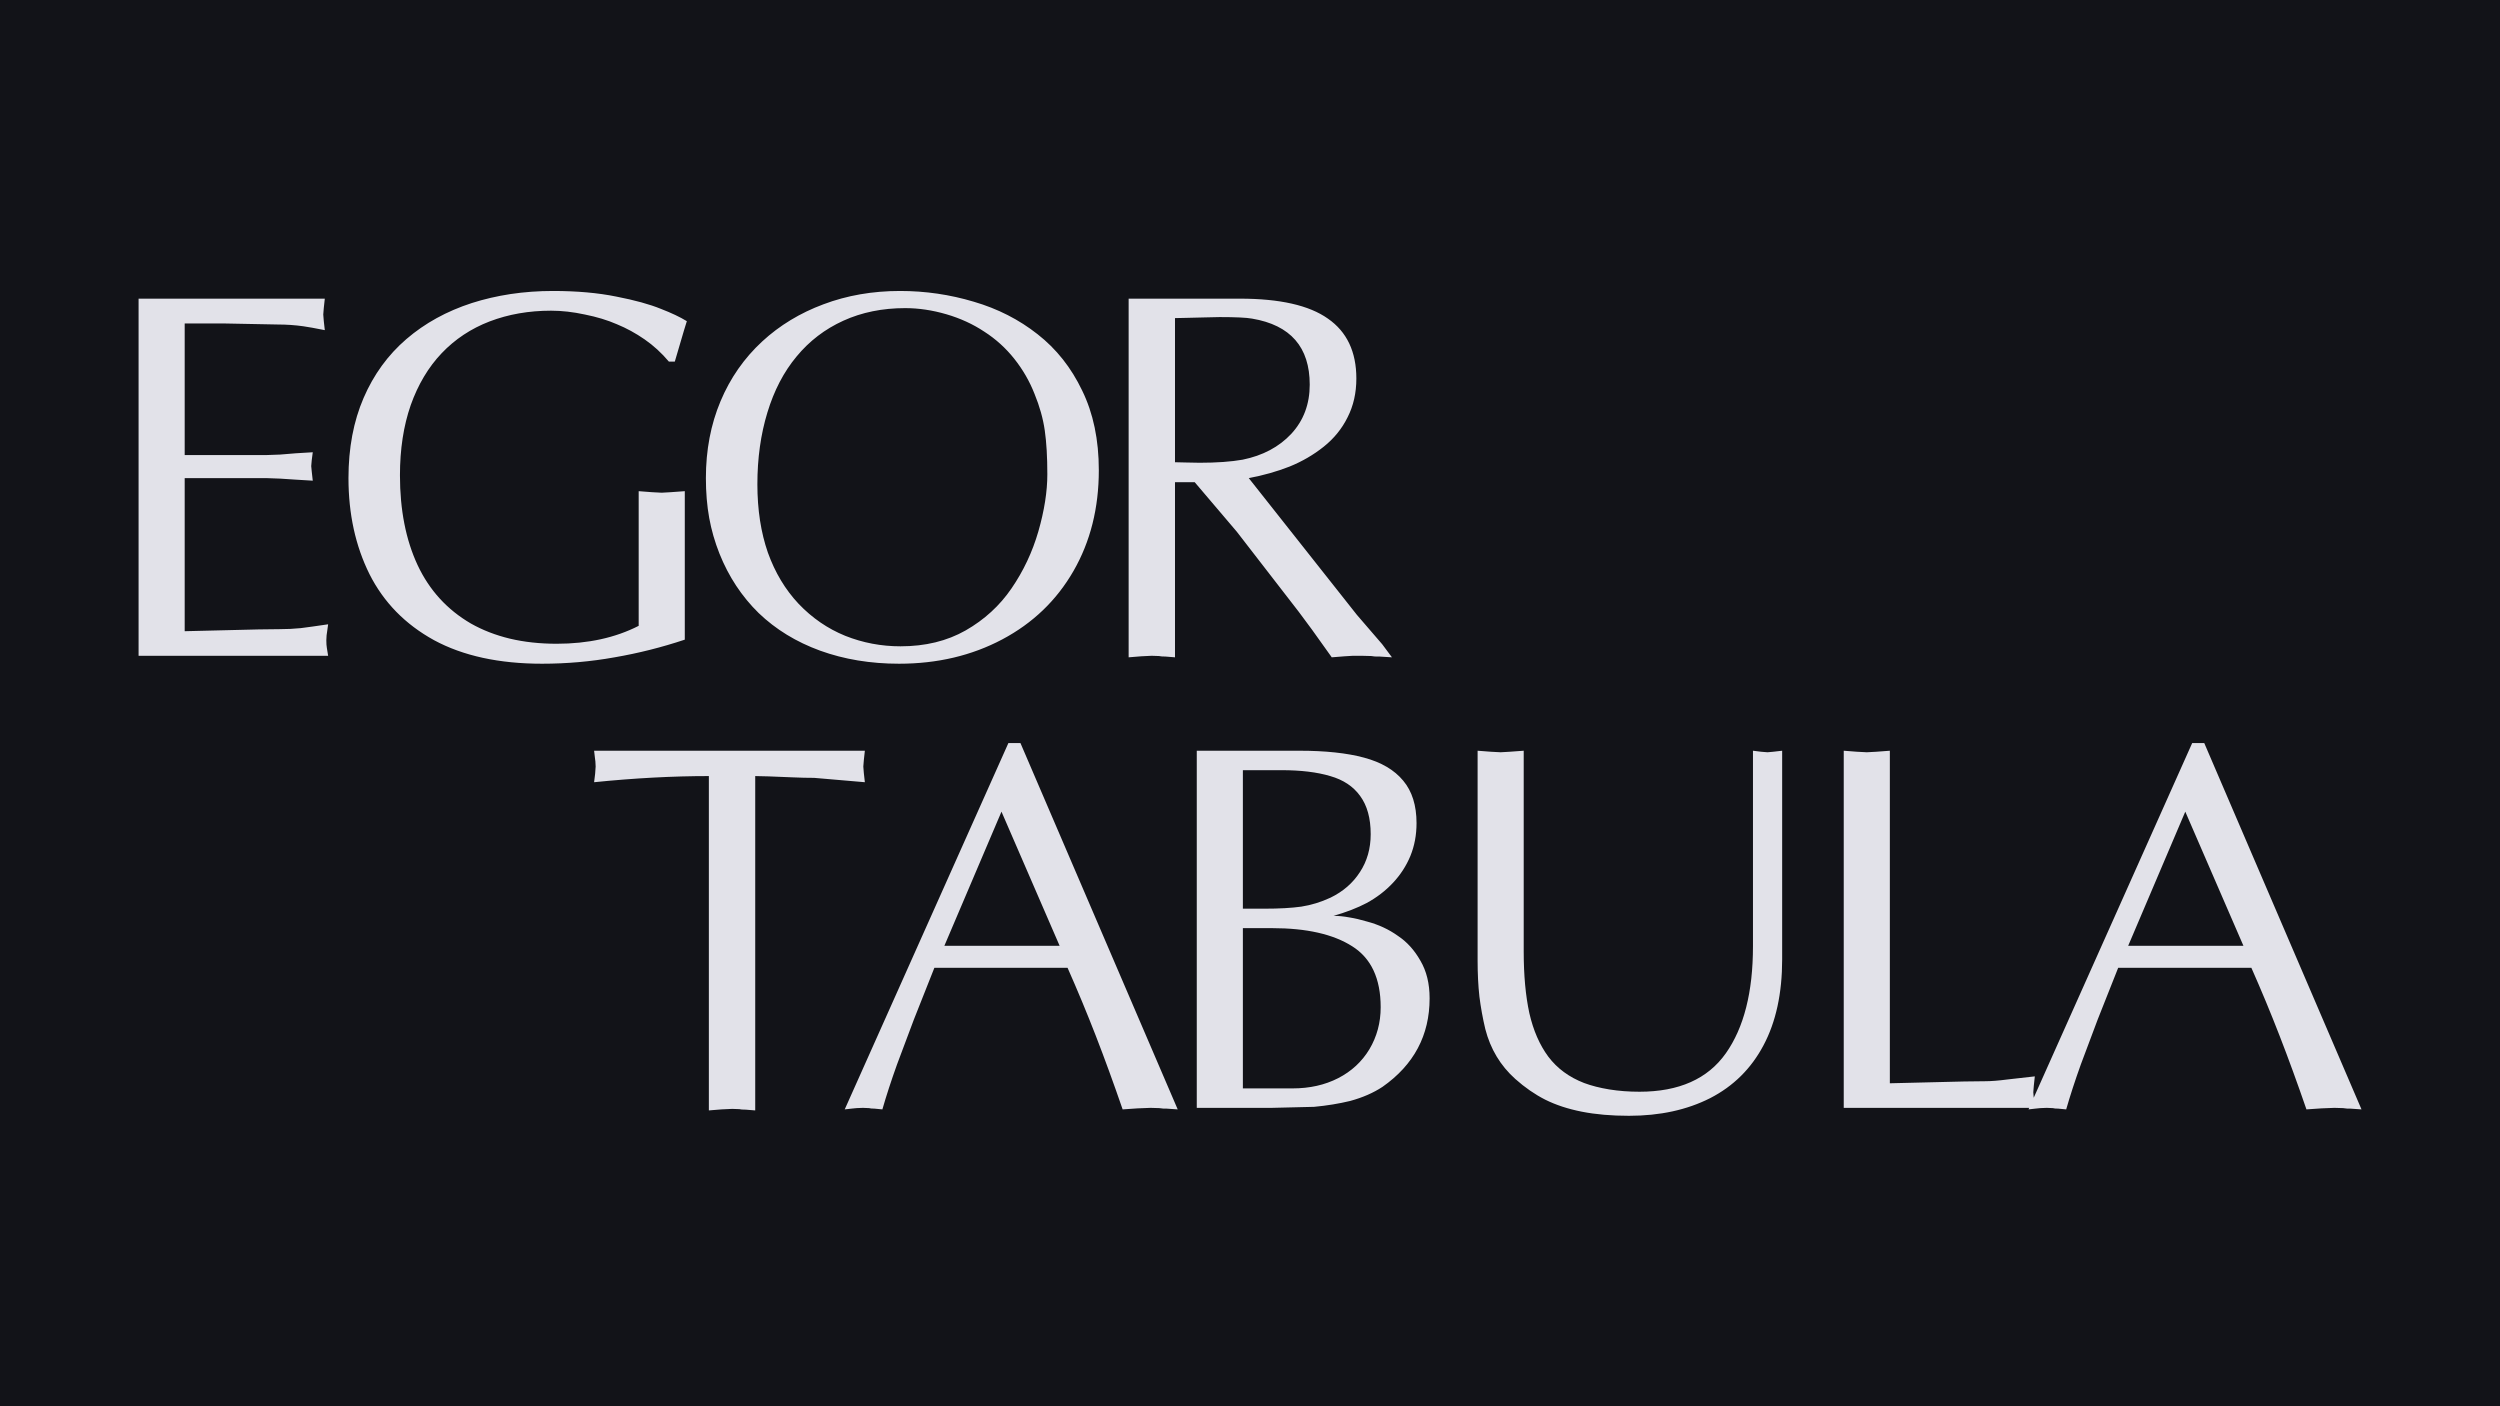
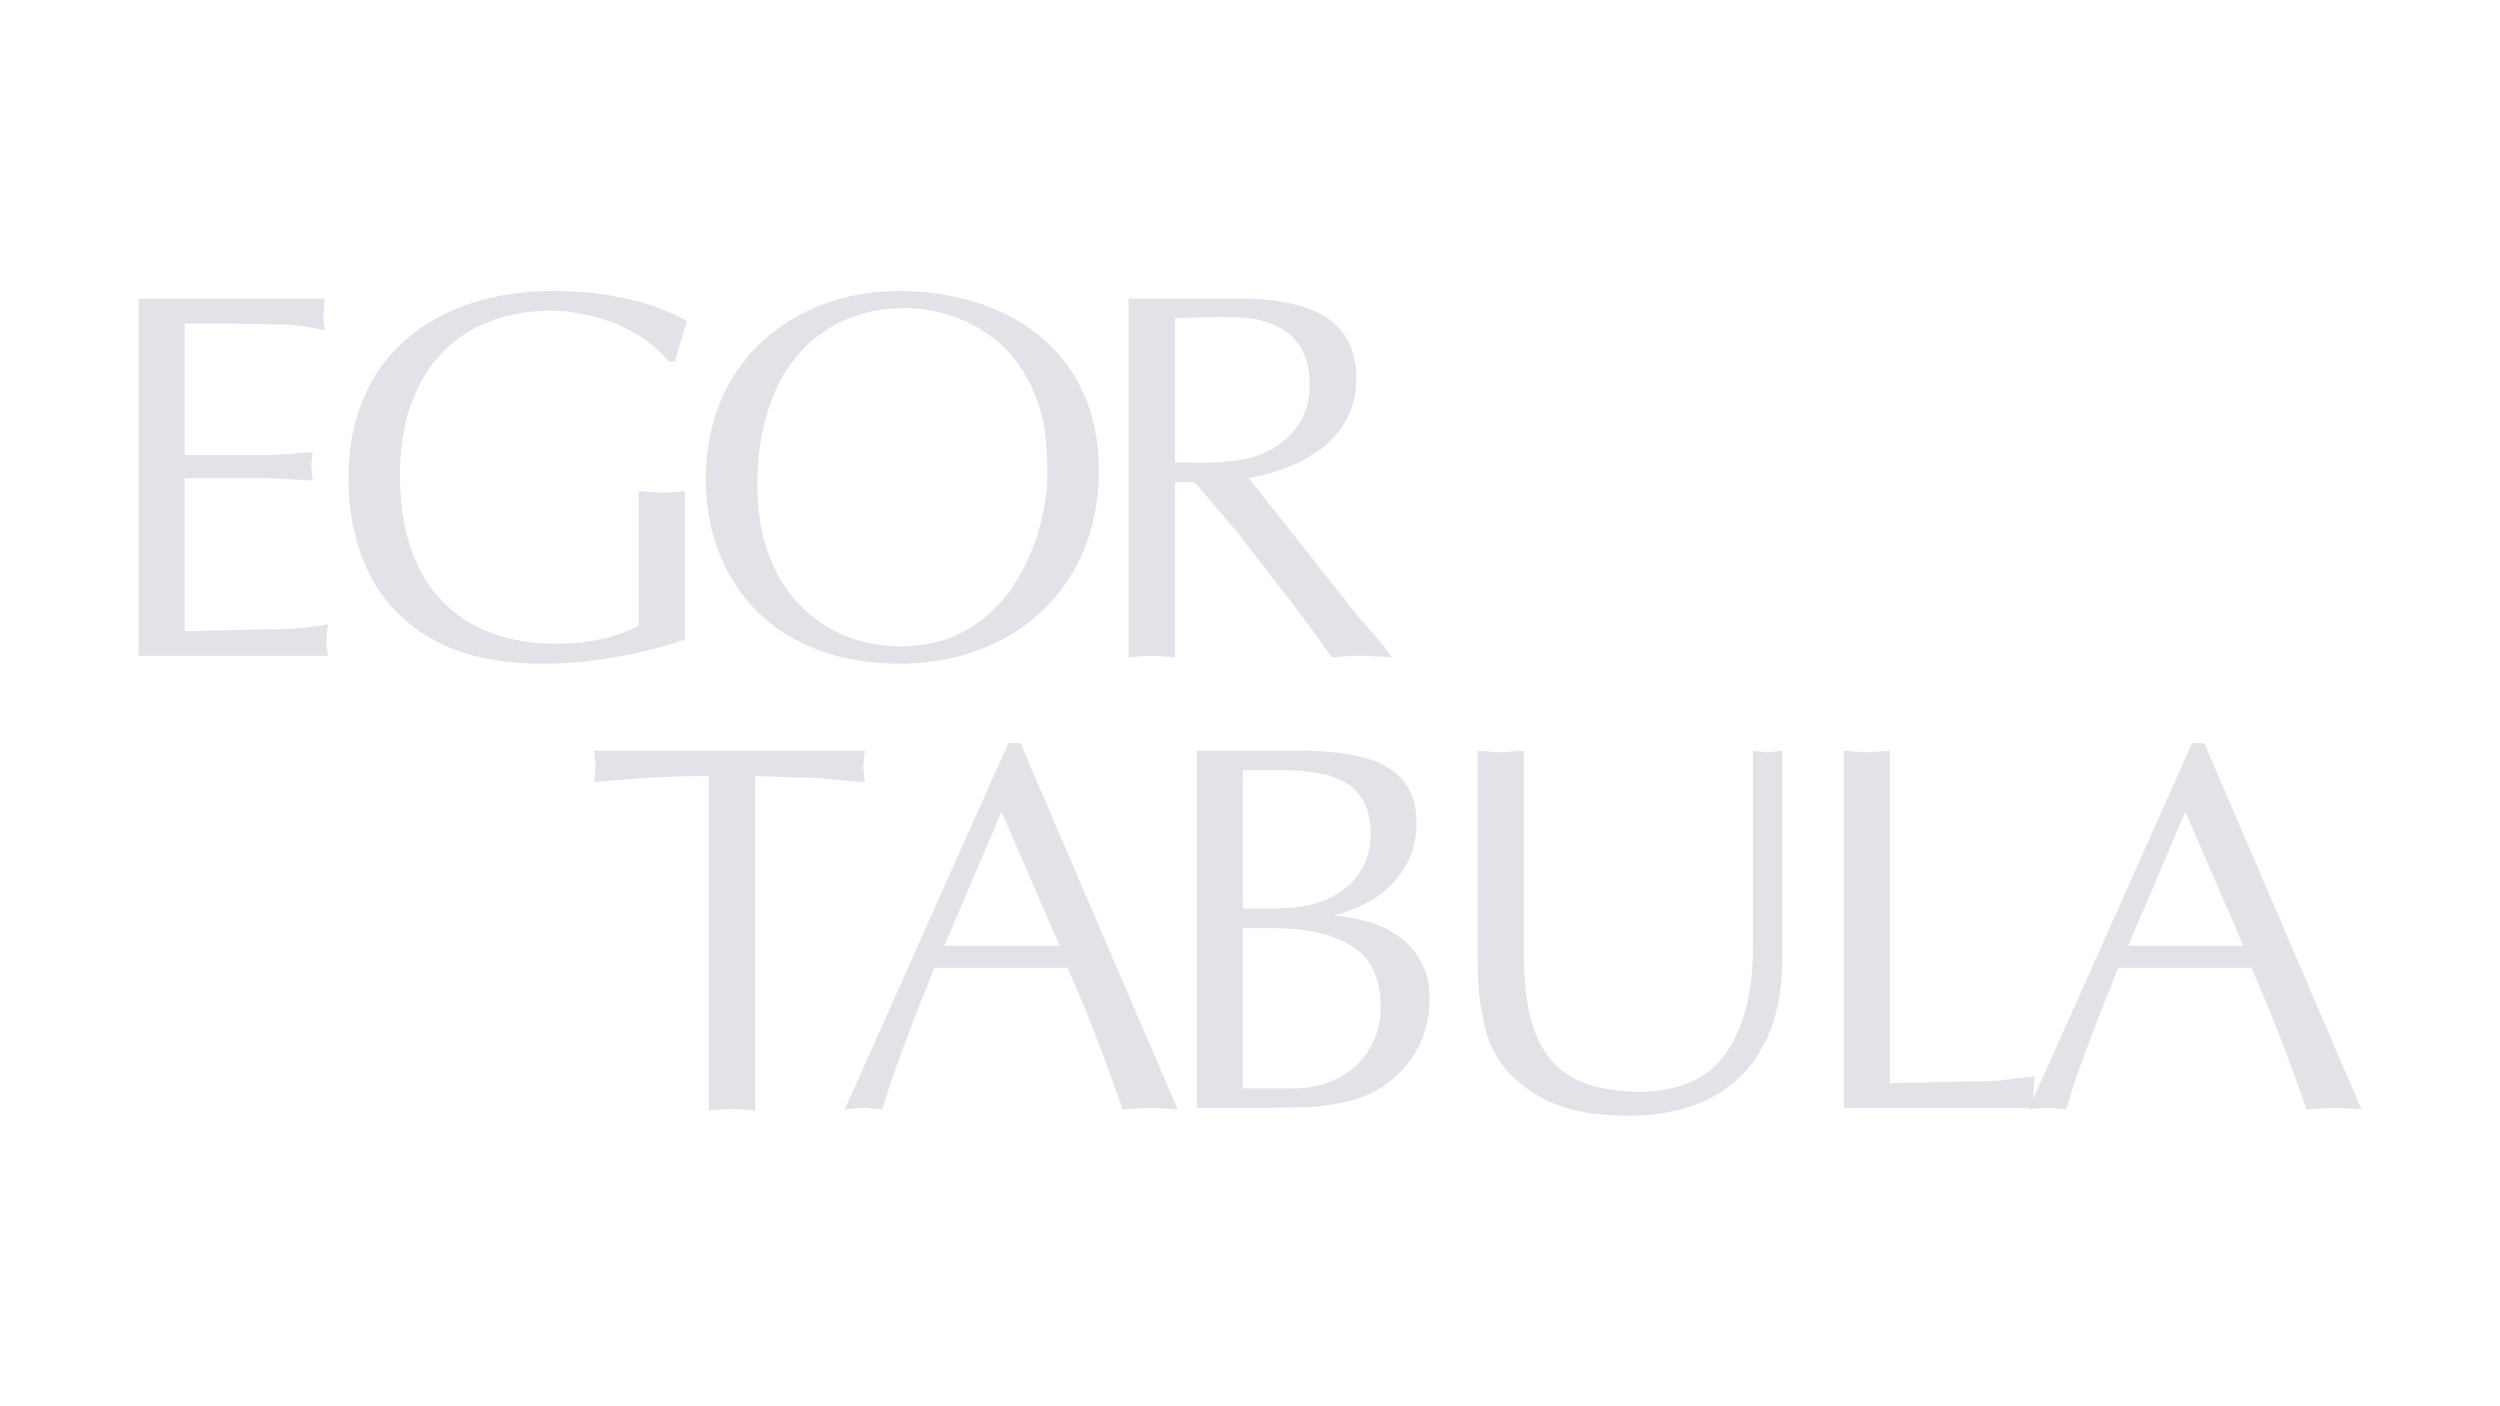
<svg xmlns="http://www.w3.org/2000/svg" width="1920" height="1080" viewBox="0 0 1920 1080" fill="none">
-   <rect width="1920" height="1080" fill="#121318" />
  <path fill-rule="evenodd" clip-rule="evenodd" d="M513.72 277.731H518.243L522.179 264.362C524.539 256.235 526.311 250.336 527.49 246.666C522.375 243.52 515.753 240.374 507.621 237.228C498.966 233.689 487.557 230.544 473.392 227.791C459.229 224.907 443.032 223.465 424.802 223.465C413.523 223.465 402.638 224.252 392.147 225.825C381.787 227.398 371.885 229.692 362.443 232.706C343.031 238.998 326.246 248.239 312.083 260.429C297.918 272.619 286.967 287.693 279.229 305.651C271.492 323.609 267.623 344.122 267.623 367.192C267.623 394.718 272.999 419.294 283.754 440.923C294.639 462.55 311.163 479.461 333.328 491.649C355.621 503.709 383.293 509.738 416.343 509.738C435.229 509.738 453.786 508.101 472.015 504.823C490.245 501.677 508.212 497.155 525.917 491.257V377.22L515.095 378.006L508.212 378.399L500.736 378.006L490.507 377.22V480.639C472.54 489.815 451.557 494.403 427.555 494.403C414.573 494.403 402.574 493.092 391.556 490.471C380.671 487.848 370.704 483.983 361.656 478.87C343.426 468.253 329.786 453.31 320.738 434.042C311.688 414.642 307.163 391.638 307.163 365.029C307.163 344.974 309.918 327.017 315.426 311.156C321.065 295.296 328.999 281.992 339.228 271.243C349.459 260.495 361.721 252.368 376.016 246.863C390.441 241.357 406.179 238.605 423.228 238.605C431.489 238.605 440.146 239.588 449.196 241.554C458.375 243.389 466.572 245.88 473.785 249.025C481.13 252.04 488.211 255.907 495.031 260.626C501.85 265.345 508.081 271.047 513.72 277.731ZM141.84 349.497V248.436H172.922L213.249 249.222C220.069 249.222 226.692 249.681 233.118 250.598C236.79 251.123 242.233 252.106 249.446 253.548L248.659 246.469L248.266 241.554L248.659 236.639L249.446 229.364H106.43V503.644H252.003L251.02 497.549C250.757 496.107 250.626 494.14 250.626 491.649L250.823 487.915L251.413 483.785L252.003 479.461C243.216 480.77 236.2 481.753 230.954 482.41C225.708 482.933 220.331 483.197 214.823 483.197C206.954 483.197 193.446 483.458 174.299 483.983C155.282 484.506 144.463 484.769 141.84 484.769V367.192H204.397L215.217 367.585L227.216 368.372L240.2 369.159L239.413 362.08L239.02 357.951L239.413 353.429L240.2 347.334L227.216 348.12L215.217 349.103L204.397 349.497H141.84ZM804.353 364.243C804.353 351.004 803.699 339.797 802.385 330.621C801.075 321.446 798.451 312.074 794.517 302.505C790.713 292.805 785.534 283.827 778.978 275.569C772.42 267.311 764.747 260.364 755.959 254.727C747.304 248.96 737.6 244.503 726.846 241.357C716.092 238.212 705.536 236.639 695.174 236.639C677.731 236.639 661.928 239.85 647.765 246.273C633.602 252.696 621.601 261.871 611.764 273.799C601.929 285.596 594.454 299.949 589.34 316.858C584.223 333.636 581.666 351.987 581.666 371.911C581.666 391.442 584.355 408.941 589.732 424.408C595.24 439.743 603.109 452.851 613.338 463.73C623.7 474.609 635.633 482.802 649.142 488.308C662.65 493.682 676.813 496.368 691.634 496.368C710.649 496.368 727.304 492.305 741.6 484.179C756.027 475.921 767.764 465.172 776.814 451.934C785.992 438.564 792.878 423.949 797.468 408.088C802.058 392.096 804.353 377.482 804.353 364.243ZM690.453 509.738C668.552 509.738 648.355 506.396 629.864 499.712C611.503 493.026 595.766 483.393 582.649 470.81C569.667 458.094 559.634 442.889 552.552 425.195C549.012 416.281 546.388 407.17 544.684 397.864C542.978 388.426 542.125 378.202 542.125 367.192C542.125 345.695 545.865 326.034 553.339 308.207C560.815 290.38 571.502 275.044 585.404 262.199C598.782 249.877 614.454 240.374 632.42 233.689C650.518 226.873 670.126 223.465 691.24 223.465C710.651 223.465 729.534 226.218 747.895 231.723C766.256 237.097 782.583 245.421 796.877 256.694C811.304 267.966 822.714 282.385 831.108 299.949C839.633 317.382 843.894 337.765 843.894 361.097C843.894 390.196 837.403 416.019 824.419 438.564C811.437 461.109 793.207 478.607 769.732 491.061C746.256 503.513 719.83 509.738 690.453 509.738ZM902.398 355.002V244.307C904.629 244.307 907.646 244.241 911.448 244.11C915.251 243.979 917.94 243.913 919.514 243.913C921.219 243.913 923.972 243.848 927.777 243.717C931.579 243.586 934.53 243.52 936.629 243.52C948.957 243.52 957.283 243.913 961.612 244.7C991.119 249.681 1005.87 266.59 1005.87 295.427C1005.87 310.37 1001.15 322.953 991.71 333.177C982.268 343.27 969.809 349.89 954.332 353.036C945.415 354.609 934.399 355.395 921.284 355.395L910.857 355.198L902.398 355.002ZM866.792 229.364V504.823L876.432 504.036L884.498 503.644L890.203 503.84C891.12 504.102 892.76 504.232 895.12 504.232L902.398 504.823V370.337H917.546L949.809 408.284L997.414 469.827C1002.66 476.642 1011.12 488.308 1022.79 504.823L1032.63 504.036L1039.12 503.644H1045.81L1053.28 503.84C1054.86 504.102 1056.1 504.232 1057.02 504.232H1059.58L1069.02 504.823L1061.55 494.795L1042.07 472.186L959.053 367.192C970.202 365.095 980.627 362.145 990.332 358.344C1000.04 354.412 1008.83 349.3 1016.69 343.008C1024.56 336.716 1030.66 329.179 1034.99 320.397C1039.45 311.615 1041.68 301.719 1041.68 290.708C1041.68 270.129 1034.4 254.793 1019.84 244.7C1005.42 234.476 982.858 229.364 952.169 229.364H866.792ZM903.975 850.837L783.695 570.658H774.45L648.746 852.016L653.86 851.426L657.794 851.034L662.712 850.837L667.434 851.034C668.221 851.293 669.599 851.426 671.567 851.426L677.663 852.016C680.68 841.529 684.418 830.06 688.877 817.608L701.86 783.003L717.598 743.287H819.892C827.497 760.458 834.712 777.825 841.532 795.389C848.352 812.956 855.237 831.83 862.188 852.016L873.596 851.23L883.629 850.837L890.318 851.034C891.892 851.293 893.007 851.426 893.663 851.426H896.024L904.483 852.016L903.975 850.837ZM769.14 623.351L813.794 726.377H725.271L769.14 623.351ZM580.011 852.803V596.022C584.209 596.022 593.782 596.349 608.734 597.004C614.634 597.268 620.142 597.398 625.258 597.398L664.208 600.74L663.421 593.662L663.028 588.748L663.421 583.831L664.208 576.557H456.274L456.865 581.67L457.259 584.815L457.455 588.748L457.061 594.253L456.274 600.74C487.227 597.595 516.604 596.022 544.405 596.022V852.803L554.043 852.016L562.308 851.624L567.816 851.82C568.734 852.08 570.373 852.212 572.733 852.212L580.011 852.803ZM919.118 850.837V576.557H998.003C1017.94 576.557 1034.46 578.326 1047.58 581.866C1060.82 585.404 1070.85 591.303 1077.67 599.56C1084.49 607.688 1087.9 618.567 1087.9 632.2C1087.9 641.243 1086.33 649.632 1083.18 657.366C1080.03 664.968 1075.58 671.85 1069.8 678.011C1064.03 684.172 1057.28 689.348 1049.54 693.543C1042.59 697.214 1034.13 700.49 1024.17 703.373C1027.97 703.373 1031.97 703.767 1036.17 704.553C1040.36 705.209 1044.89 706.257 1049.74 707.699C1058.66 710.06 1066.59 713.729 1073.54 718.711C1080.49 723.299 1086.26 729.654 1090.85 737.782C1095.58 745.778 1097.94 755.412 1097.94 766.685C1097.94 795.128 1085.87 817.805 1061.74 834.713C1054.79 839.301 1046.53 842.906 1036.95 845.529C1028.3 847.625 1019.05 849.132 1009.22 850.051L976.56 850.837H919.118ZM954.528 591.499V697.868H971.052C982.462 697.868 991.904 697.345 999.38 696.295C1006.99 695.116 1014.46 692.822 1021.81 689.413C1031.51 684.695 1039.05 678.142 1044.43 669.752C1049.94 661.363 1052.69 651.663 1052.69 640.652C1052.69 628.464 1050 618.698 1044.63 611.356C1039.38 604.017 1031.71 598.904 1021.61 596.022C1011.51 593.007 999.052 591.499 984.232 591.499H954.528ZM954.528 712.812V835.893H992.691C1005.81 835.893 1017.48 833.273 1027.71 828.029C1037.94 822.786 1045.94 815.379 1051.71 805.811C1057.48 796.112 1060.36 785.362 1060.36 773.565C1060.36 751.545 1053.08 735.947 1038.53 726.772C1023.97 717.465 1003.45 712.812 976.954 712.812H954.528ZM1170.21 730.9V576.557L1159.39 577.343L1152.51 577.738L1145.03 577.343L1134.8 576.557V737.782C1134.8 747.744 1135.26 756.919 1136.18 765.309C1137.23 773.696 1138.74 782.02 1140.7 790.278C1144.64 805.615 1152.31 818.394 1163.72 828.618C1171.06 835.172 1178.74 840.481 1186.74 844.546C1194.87 848.607 1204.24 851.688 1214.87 853.785C1225.49 855.883 1237.56 856.931 1251.06 856.931C1274.8 856.931 1295.59 852.41 1313.42 843.365C1331.26 834.19 1344.9 820.688 1354.34 802.863C1363.92 784.904 1368.7 762.882 1368.7 736.799V576.557L1361.82 577.343L1357.49 577.738L1352.57 577.343L1346.28 576.557V726.772C1346.28 761.9 1339.32 789.294 1325.42 808.957C1311.52 828.618 1289.42 838.449 1259.13 838.449C1250.87 838.449 1243.13 837.859 1235.91 836.68C1228.7 835.499 1222.28 833.863 1216.64 831.763C1205.1 827.308 1195.92 820.557 1189.1 811.514C1182.41 802.469 1177.56 791.326 1174.54 778.088C1171.65 764.718 1170.21 748.988 1170.21 730.9ZM1451.4 576.557V831.961C1454.03 831.961 1464.84 831.7 1483.86 831.175C1503.01 830.65 1516.52 830.388 1524.39 830.388C1529.11 830.388 1534.94 829.931 1541.89 829.012L1562.74 826.652L1561.96 833.927L1561.57 838.843L1561.9 843.069L1683.61 570.658H1692.86L1813.64 852.016L1805.18 851.426H1802.82C1802.17 851.426 1801.06 851.293 1799.49 851.034L1792.79 850.837L1782.75 851.23L1771.35 852.016C1764.4 831.83 1757.51 812.956 1750.69 795.389C1743.88 777.825 1736.66 760.458 1729.06 743.287H1626.76L1611.02 783.003L1598.04 817.608C1593.58 830.06 1589.84 841.529 1586.83 852.016L1580.73 851.426C1578.76 851.426 1577.38 851.293 1576.59 851.034L1571.87 850.837L1566.96 851.034L1563.02 851.426L1557.91 852.016L1558.43 850.837H1415.99V576.557L1426.22 577.343L1433.7 577.738L1440.98 577.343L1451.4 576.557ZM1678.3 623.351L1722.96 726.377H1634.44L1678.3 623.351Z" fill="#E2E2E9" />
</svg>